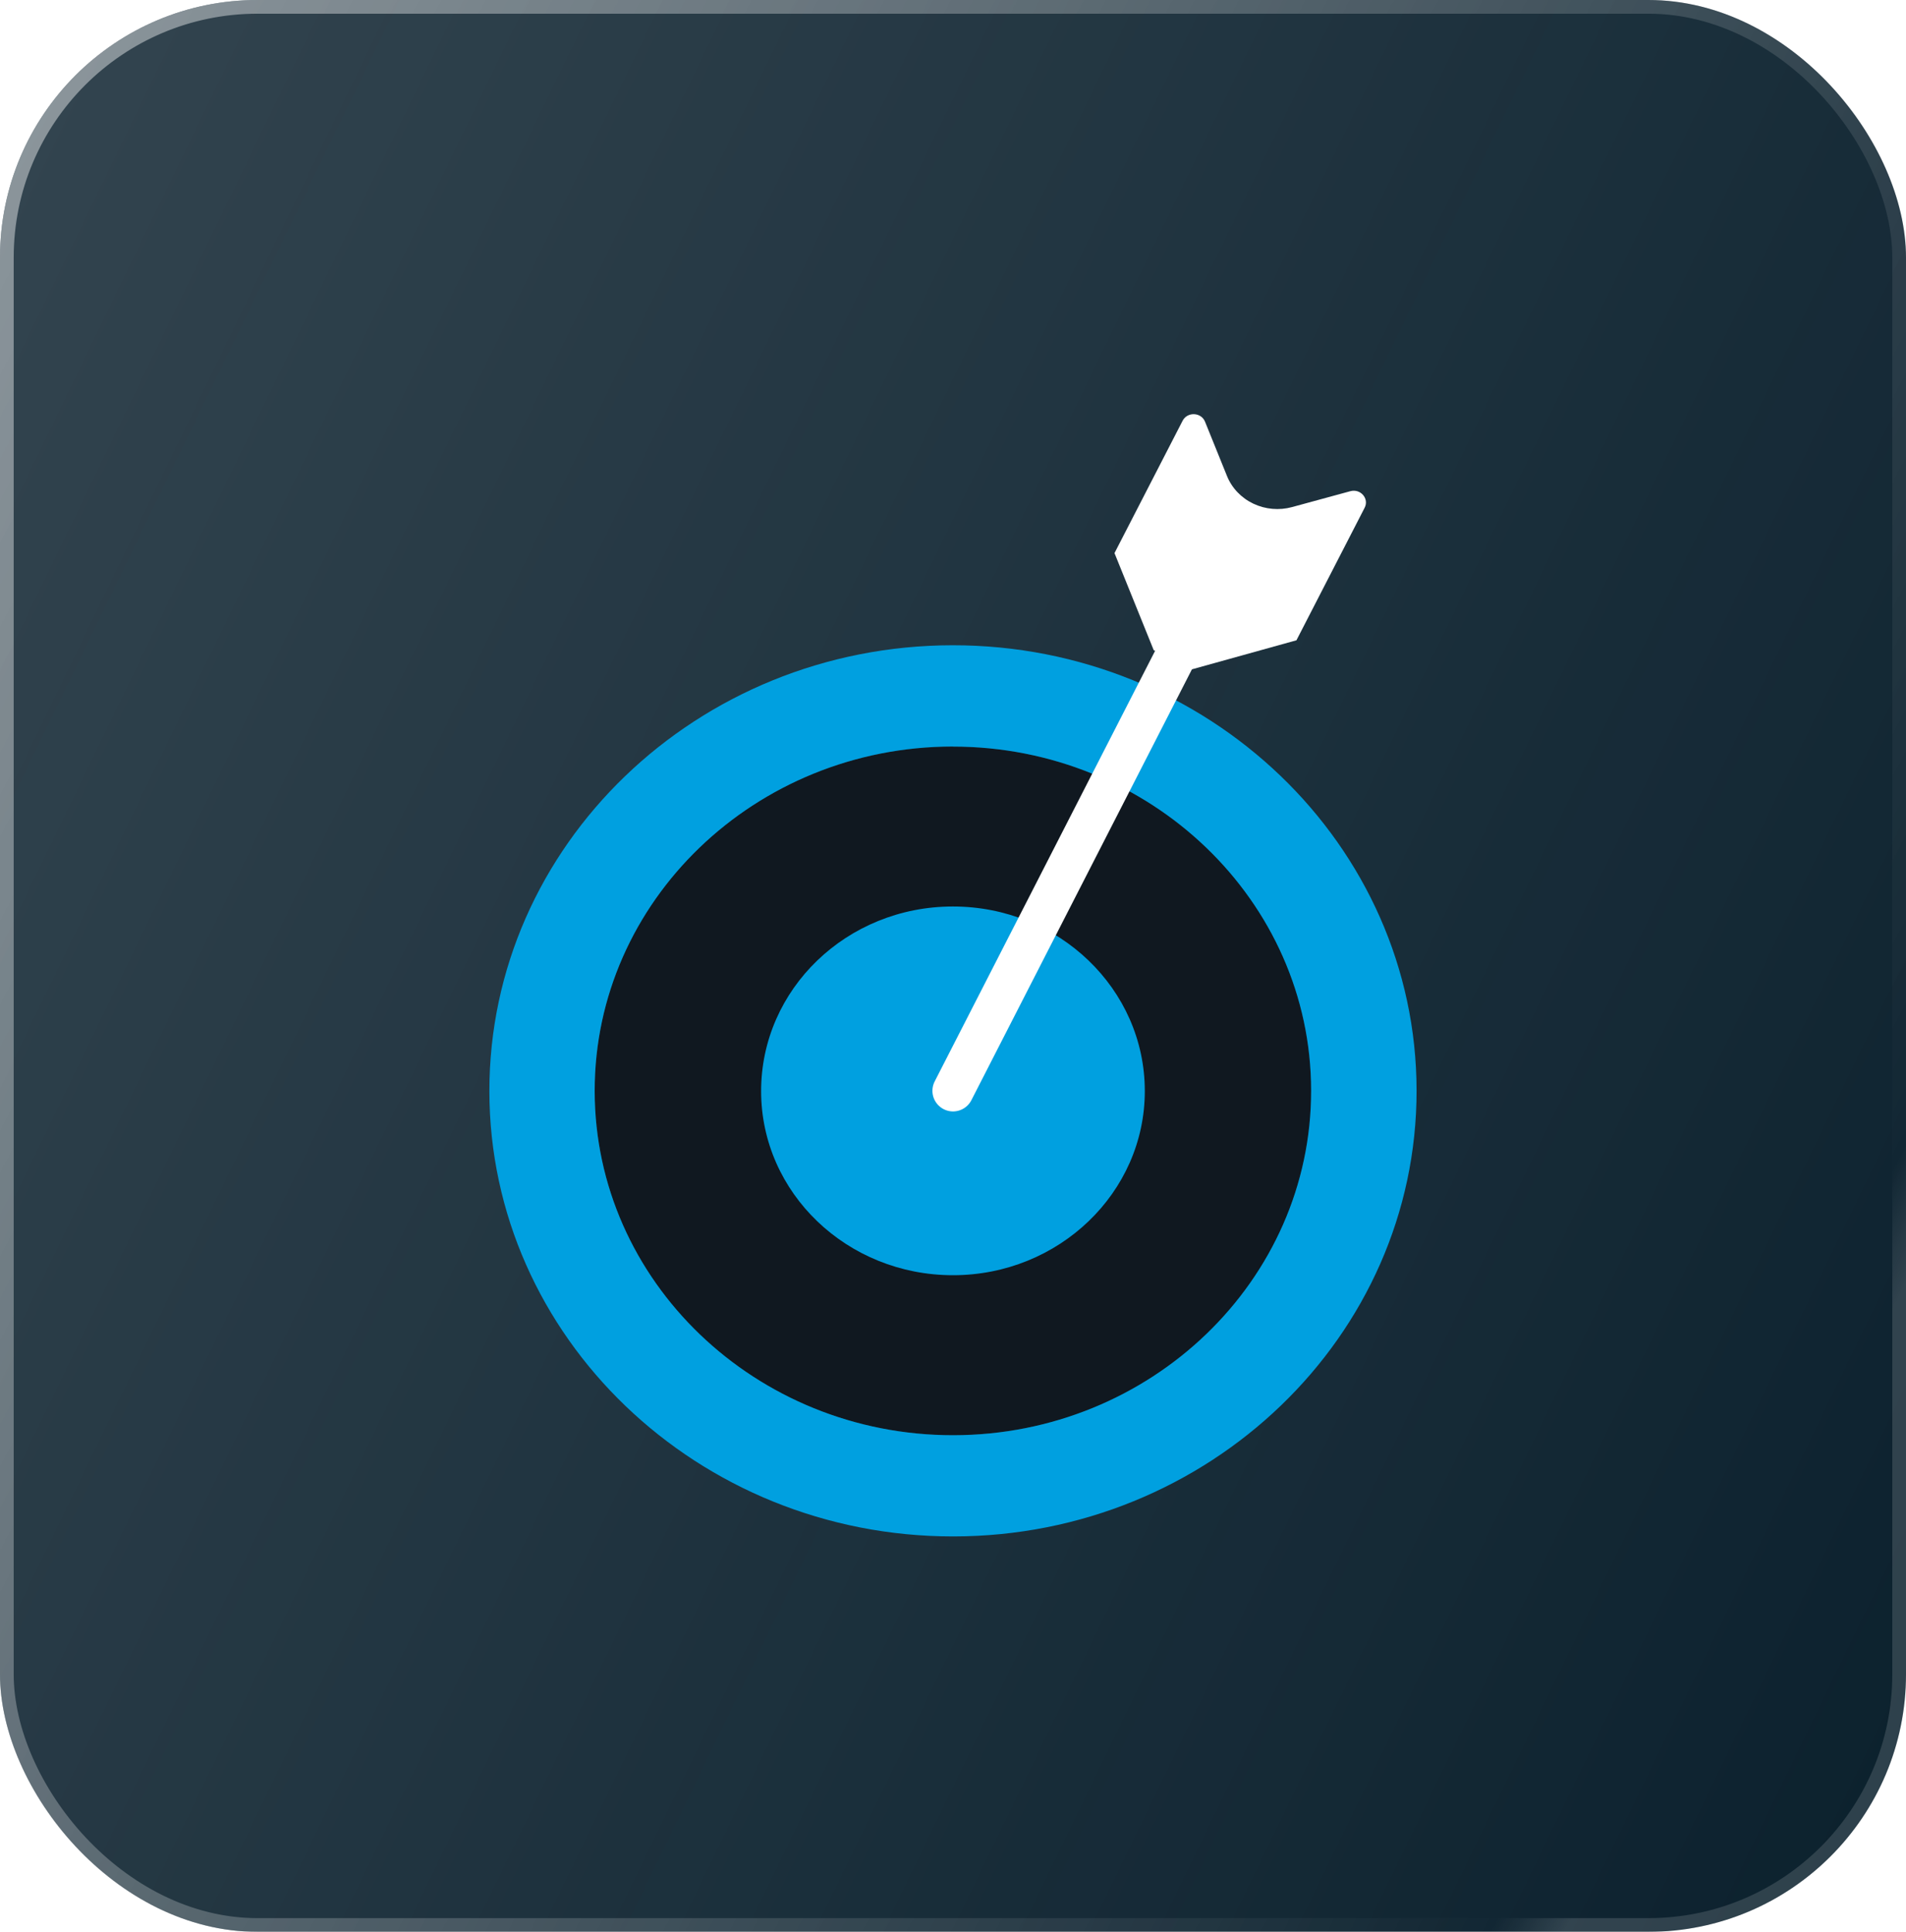
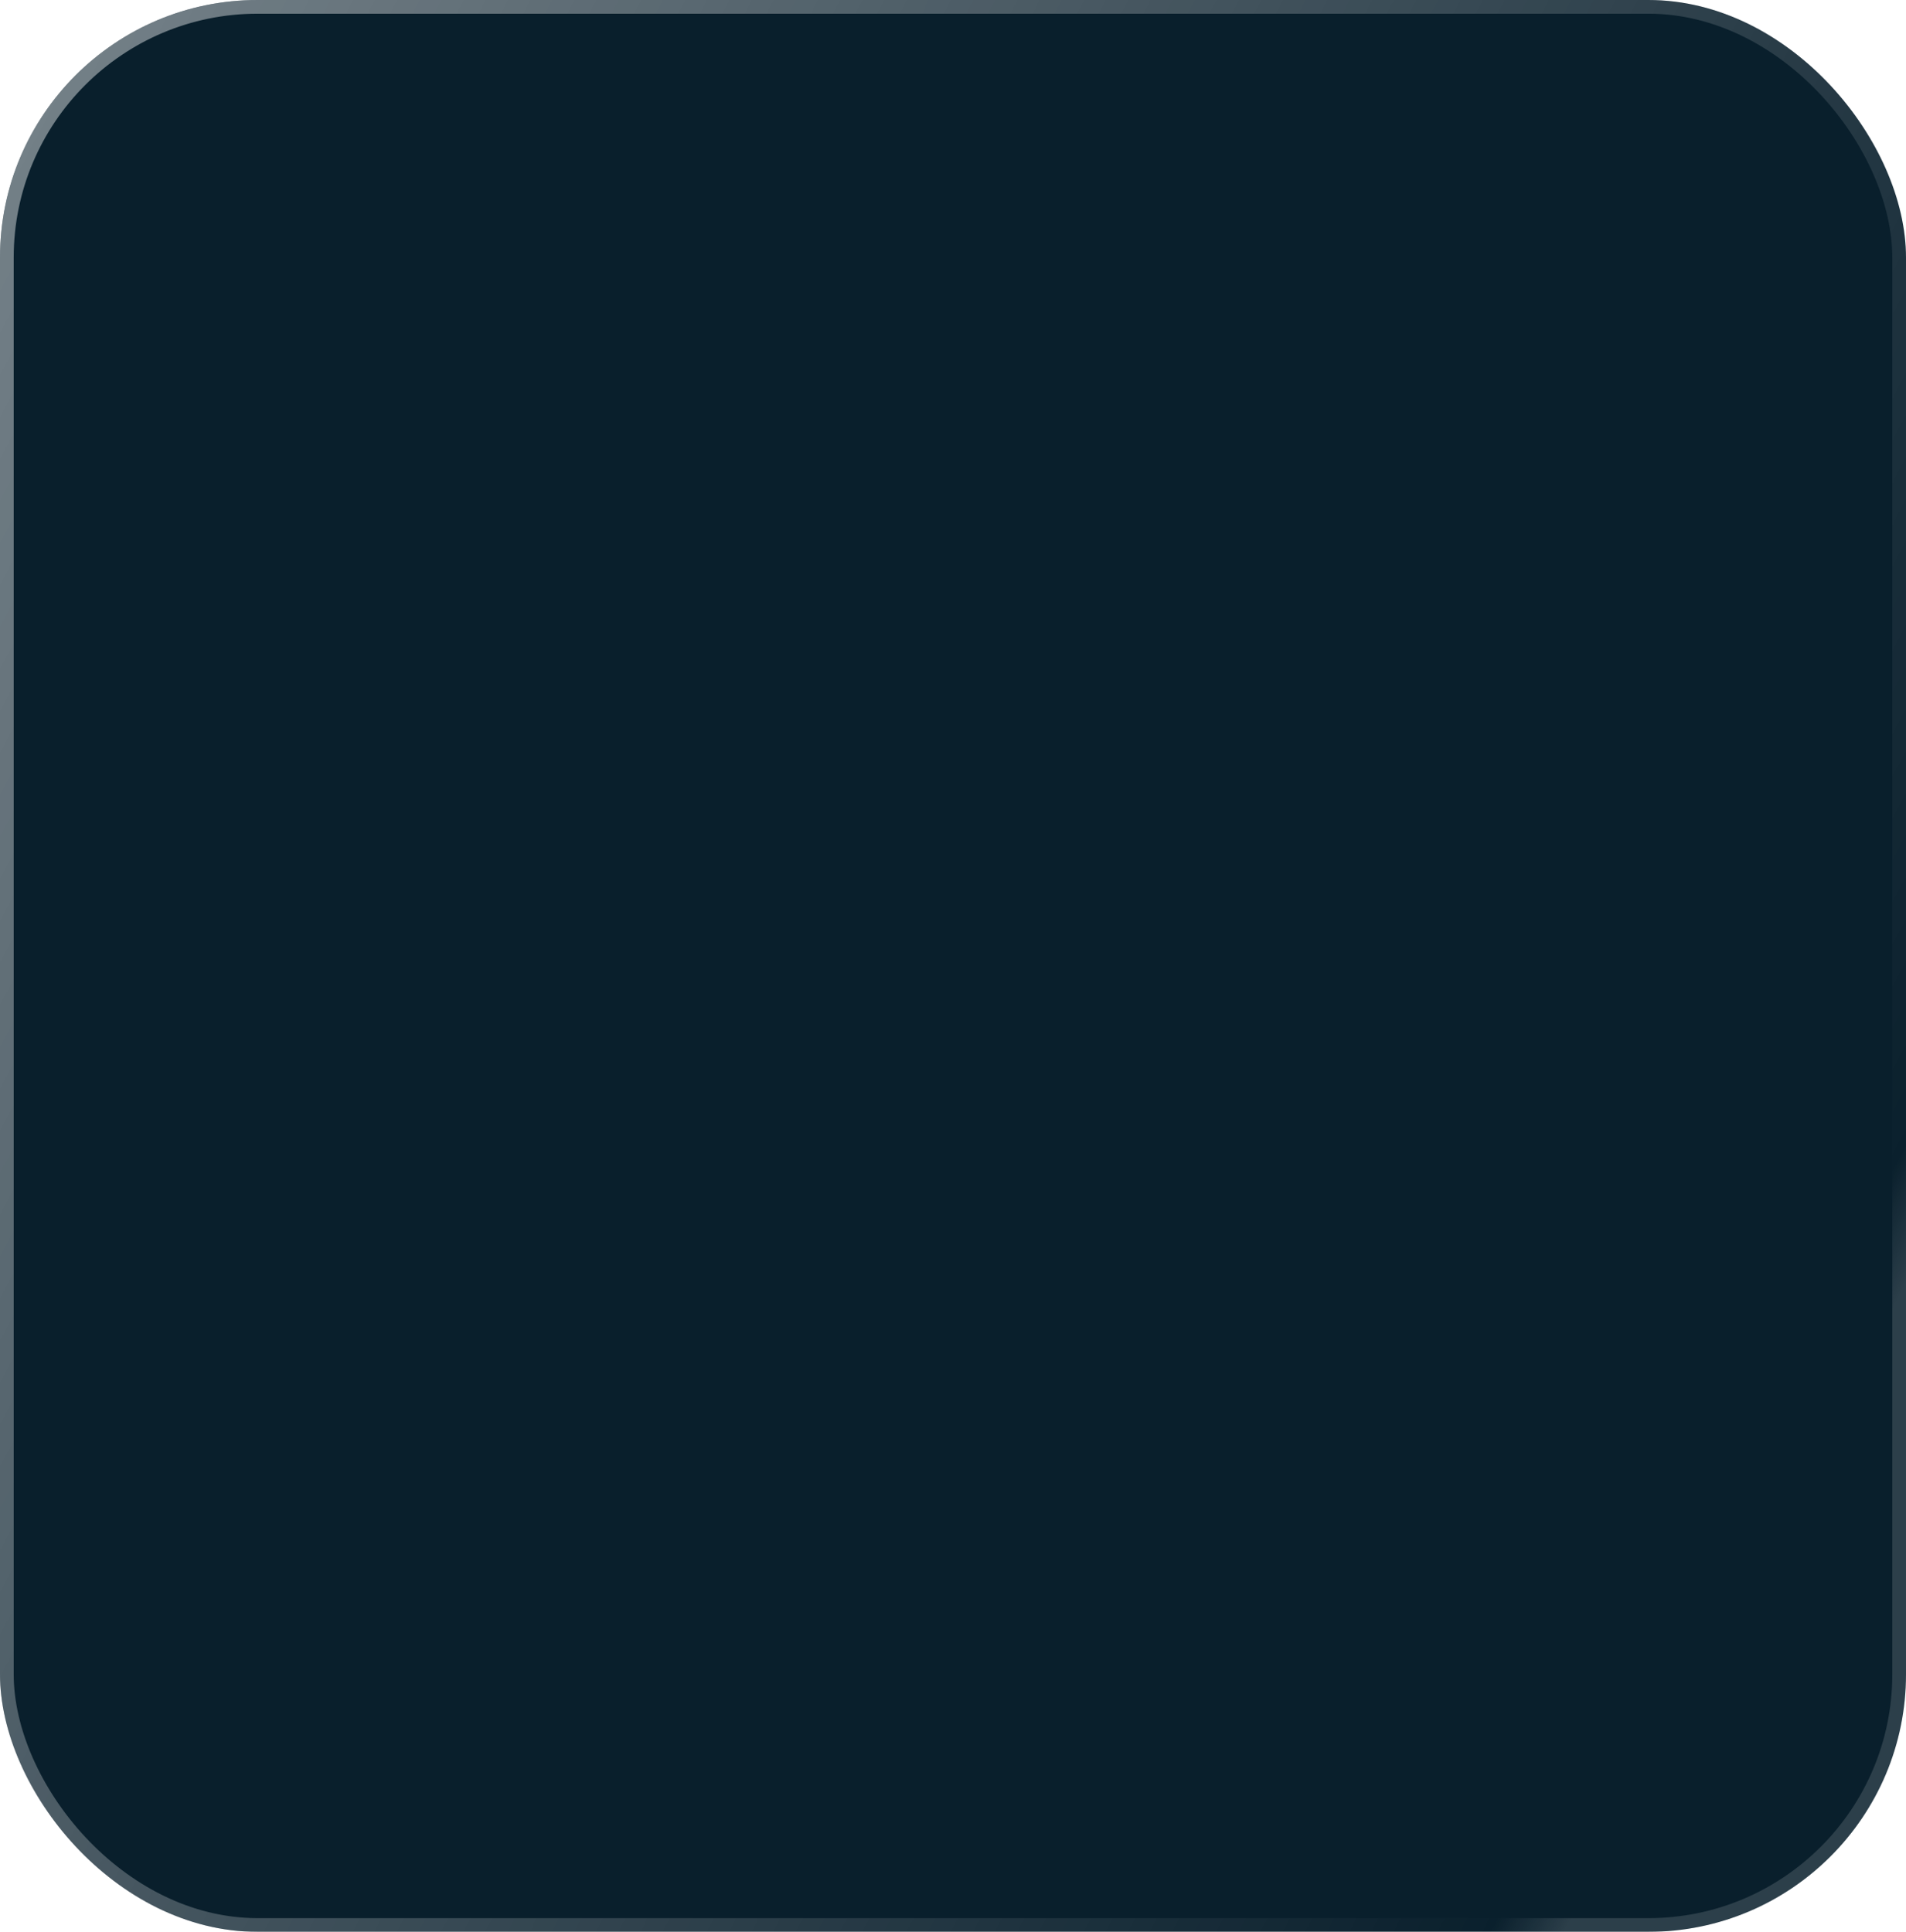
<svg xmlns="http://www.w3.org/2000/svg" width="74" height="75" viewBox="0 0 74 75" fill="none">
  <g filter="url(#filter0_b_2365_176160)">
    <rect width="74" height="75" rx="10" fill="#091F2C" />
-     <rect width="74" height="75" rx="10" fill="url(#paint0_linear_2365_176160)" fill-opacity="0.17" />
    <rect x="0.266" y="0.266" width="73.468" height="74.468" rx="9.734" stroke="url(#paint1_linear_2365_176160)" stroke-opacity="0.44" stroke-width="0.532" />
  </g>
  <g clip-path="url(#clip0_2365_176160)">
-     <path d="M36.989 28.985C29.308 28.99 23.084 34.978 23.088 42.361C23.096 49.745 29.327 55.725 37.009 55.718C44.69 55.713 50.914 49.727 50.907 42.342C50.902 34.959 44.668 28.98 36.989 28.985Z" fill="#101820" />
+     <path d="M36.989 28.985C23.096 49.745 29.327 55.725 37.009 55.718C44.69 55.713 50.914 49.727 50.907 42.342C50.902 34.959 44.668 28.98 36.989 28.985Z" fill="#101820" />
    <path d="M36.994 35.193C32.876 35.193 29.547 38.403 29.55 42.365C29.552 46.313 32.886 49.51 37.004 49.508C41.111 49.505 44.45 46.301 44.447 42.354C44.445 38.394 41.102 35.19 36.994 35.193V35.193Z" fill="#00A0E0" />
-     <path d="M36.986 25.051C27.059 25.058 18.995 32.827 19 42.363C19.007 51.904 27.086 59.656 37.014 59.649C46.936 59.642 55.007 51.88 54.998 42.337C54.99 32.801 46.909 25.044 36.984 25.051H36.986ZM36.989 28.985C44.656 28.98 50.9 34.973 50.904 42.339C50.912 49.712 44.675 55.715 37.009 55.72C29.337 55.724 23.093 49.731 23.088 42.358C23.081 34.99 29.317 28.989 36.986 28.982" fill="#00A0E0" />
    <path d="M46.268 25.988L50.334 24.858L52.982 19.712C53.165 19.357 52.822 18.961 52.426 19.07L50.165 19.686C49.663 19.823 49.129 19.776 48.661 19.554C48.191 19.331 47.826 18.947 47.637 18.479L46.785 16.372C46.635 16 46.099 15.979 45.915 16.334L43.27 21.473L44.793 25.242" fill="white" />
    <path d="M45.697 25.362L37.001 42.349" stroke="white" stroke-width="1.6" stroke-linecap="round" stroke-linejoin="round" />
  </g>
  <defs>
    <filter id="filter0_b_2365_176160" x="-15.419" y="-15.419" width="104.838" height="105.838" filterUnits="userSpaceOnUse" color-interpolation-filters="sRGB">
      <feFlood flood-opacity="0" result="BackgroundImageFix" />
      <feGaussianBlur in="BackgroundImage" stdDeviation="7.709" />
      <feComposite in2="SourceAlpha" operator="in" result="effect1_backgroundBlur_2365_176160" />
      <feBlend mode="normal" in="SourceGraphic" in2="effect1_backgroundBlur_2365_176160" result="shape" />
    </filter>
    <linearGradient id="paint0_linear_2365_176160" x1="-4.10403e-08" y1="-3.15338e-08" x2="98.348" y2="47.691" gradientUnits="userSpaceOnUse">
      <stop stop-color="white" />
      <stop offset="0.946" stop-color="#FFFAFA" stop-opacity="0" />
    </linearGradient>
    <linearGradient id="paint1_linear_2365_176160" x1="0.457" y1="2.757" x2="86.354" y2="48.082" gradientUnits="userSpaceOnUse">
      <stop stop-color="white" />
      <stop offset="0.87" stop-color="white" stop-opacity="0.01" />
      <stop offset="0.896" stop-color="white" stop-opacity="0.32" />
    </linearGradient>
    <clipPath id="clip0_2365_176160">
-       <rect width="40" height="43.569" fill="white" transform="translate(17 16.08)" />
-     </clipPath>
+       </clipPath>
  </defs>
</svg>